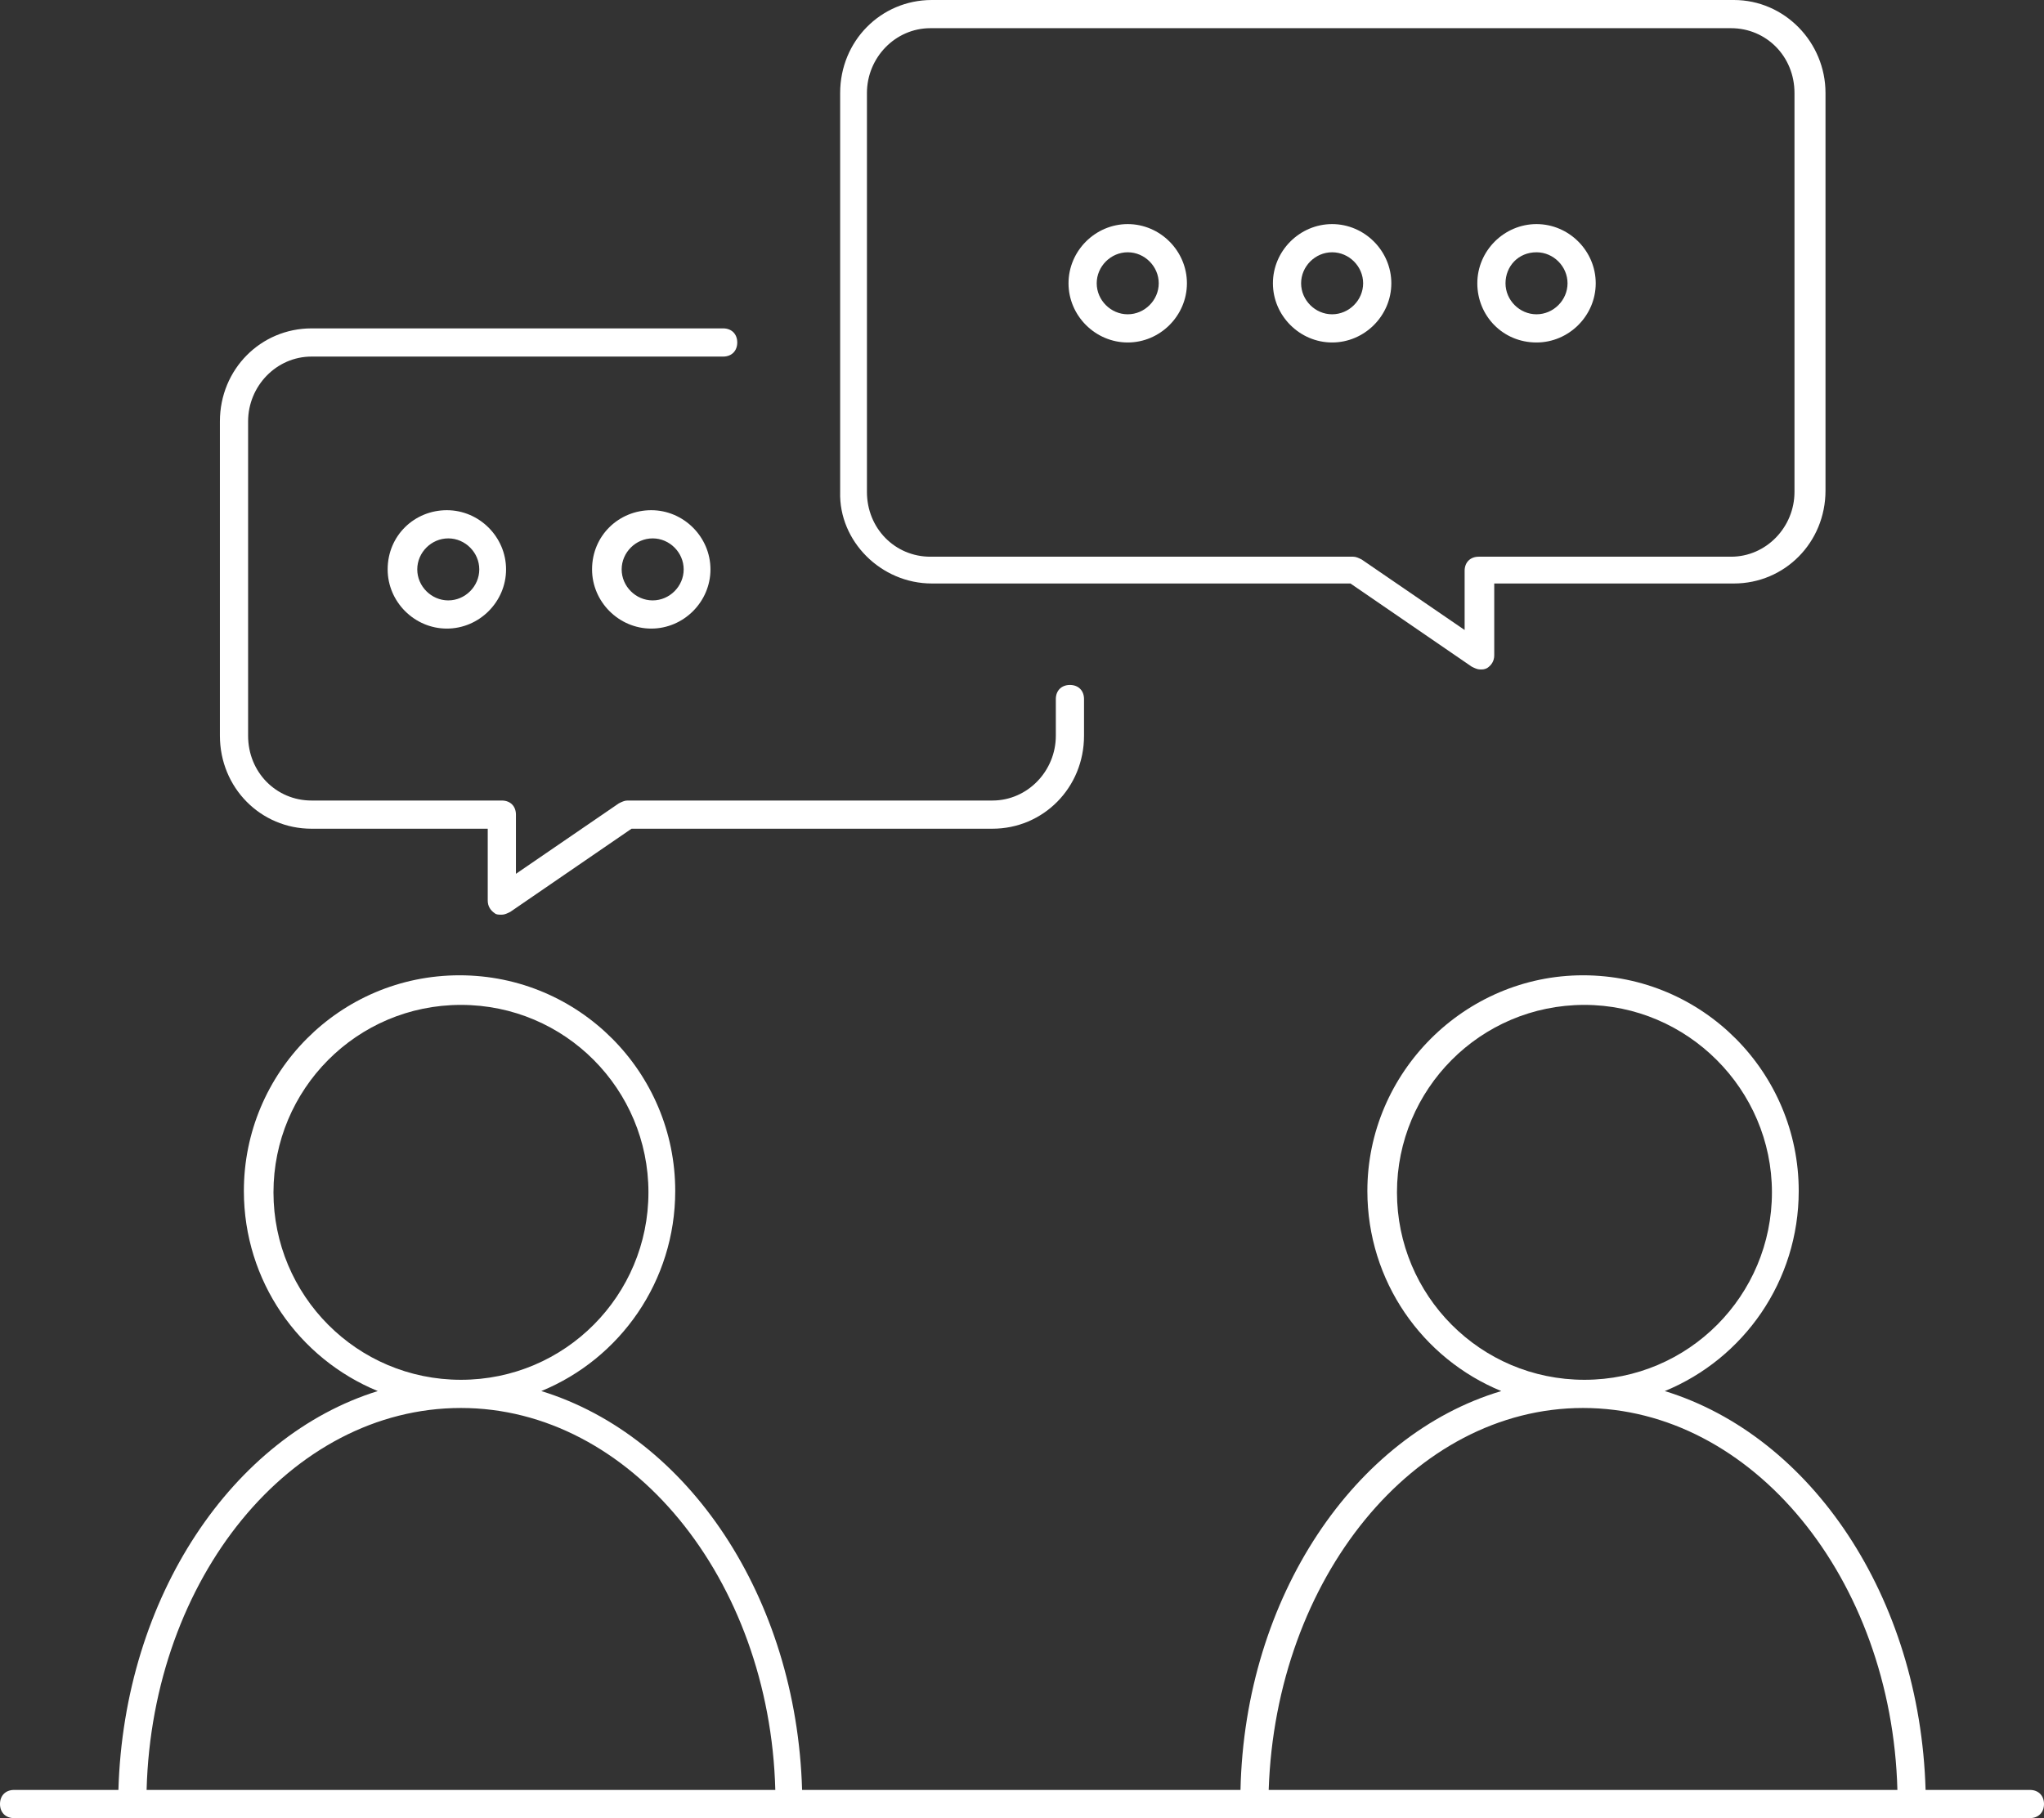
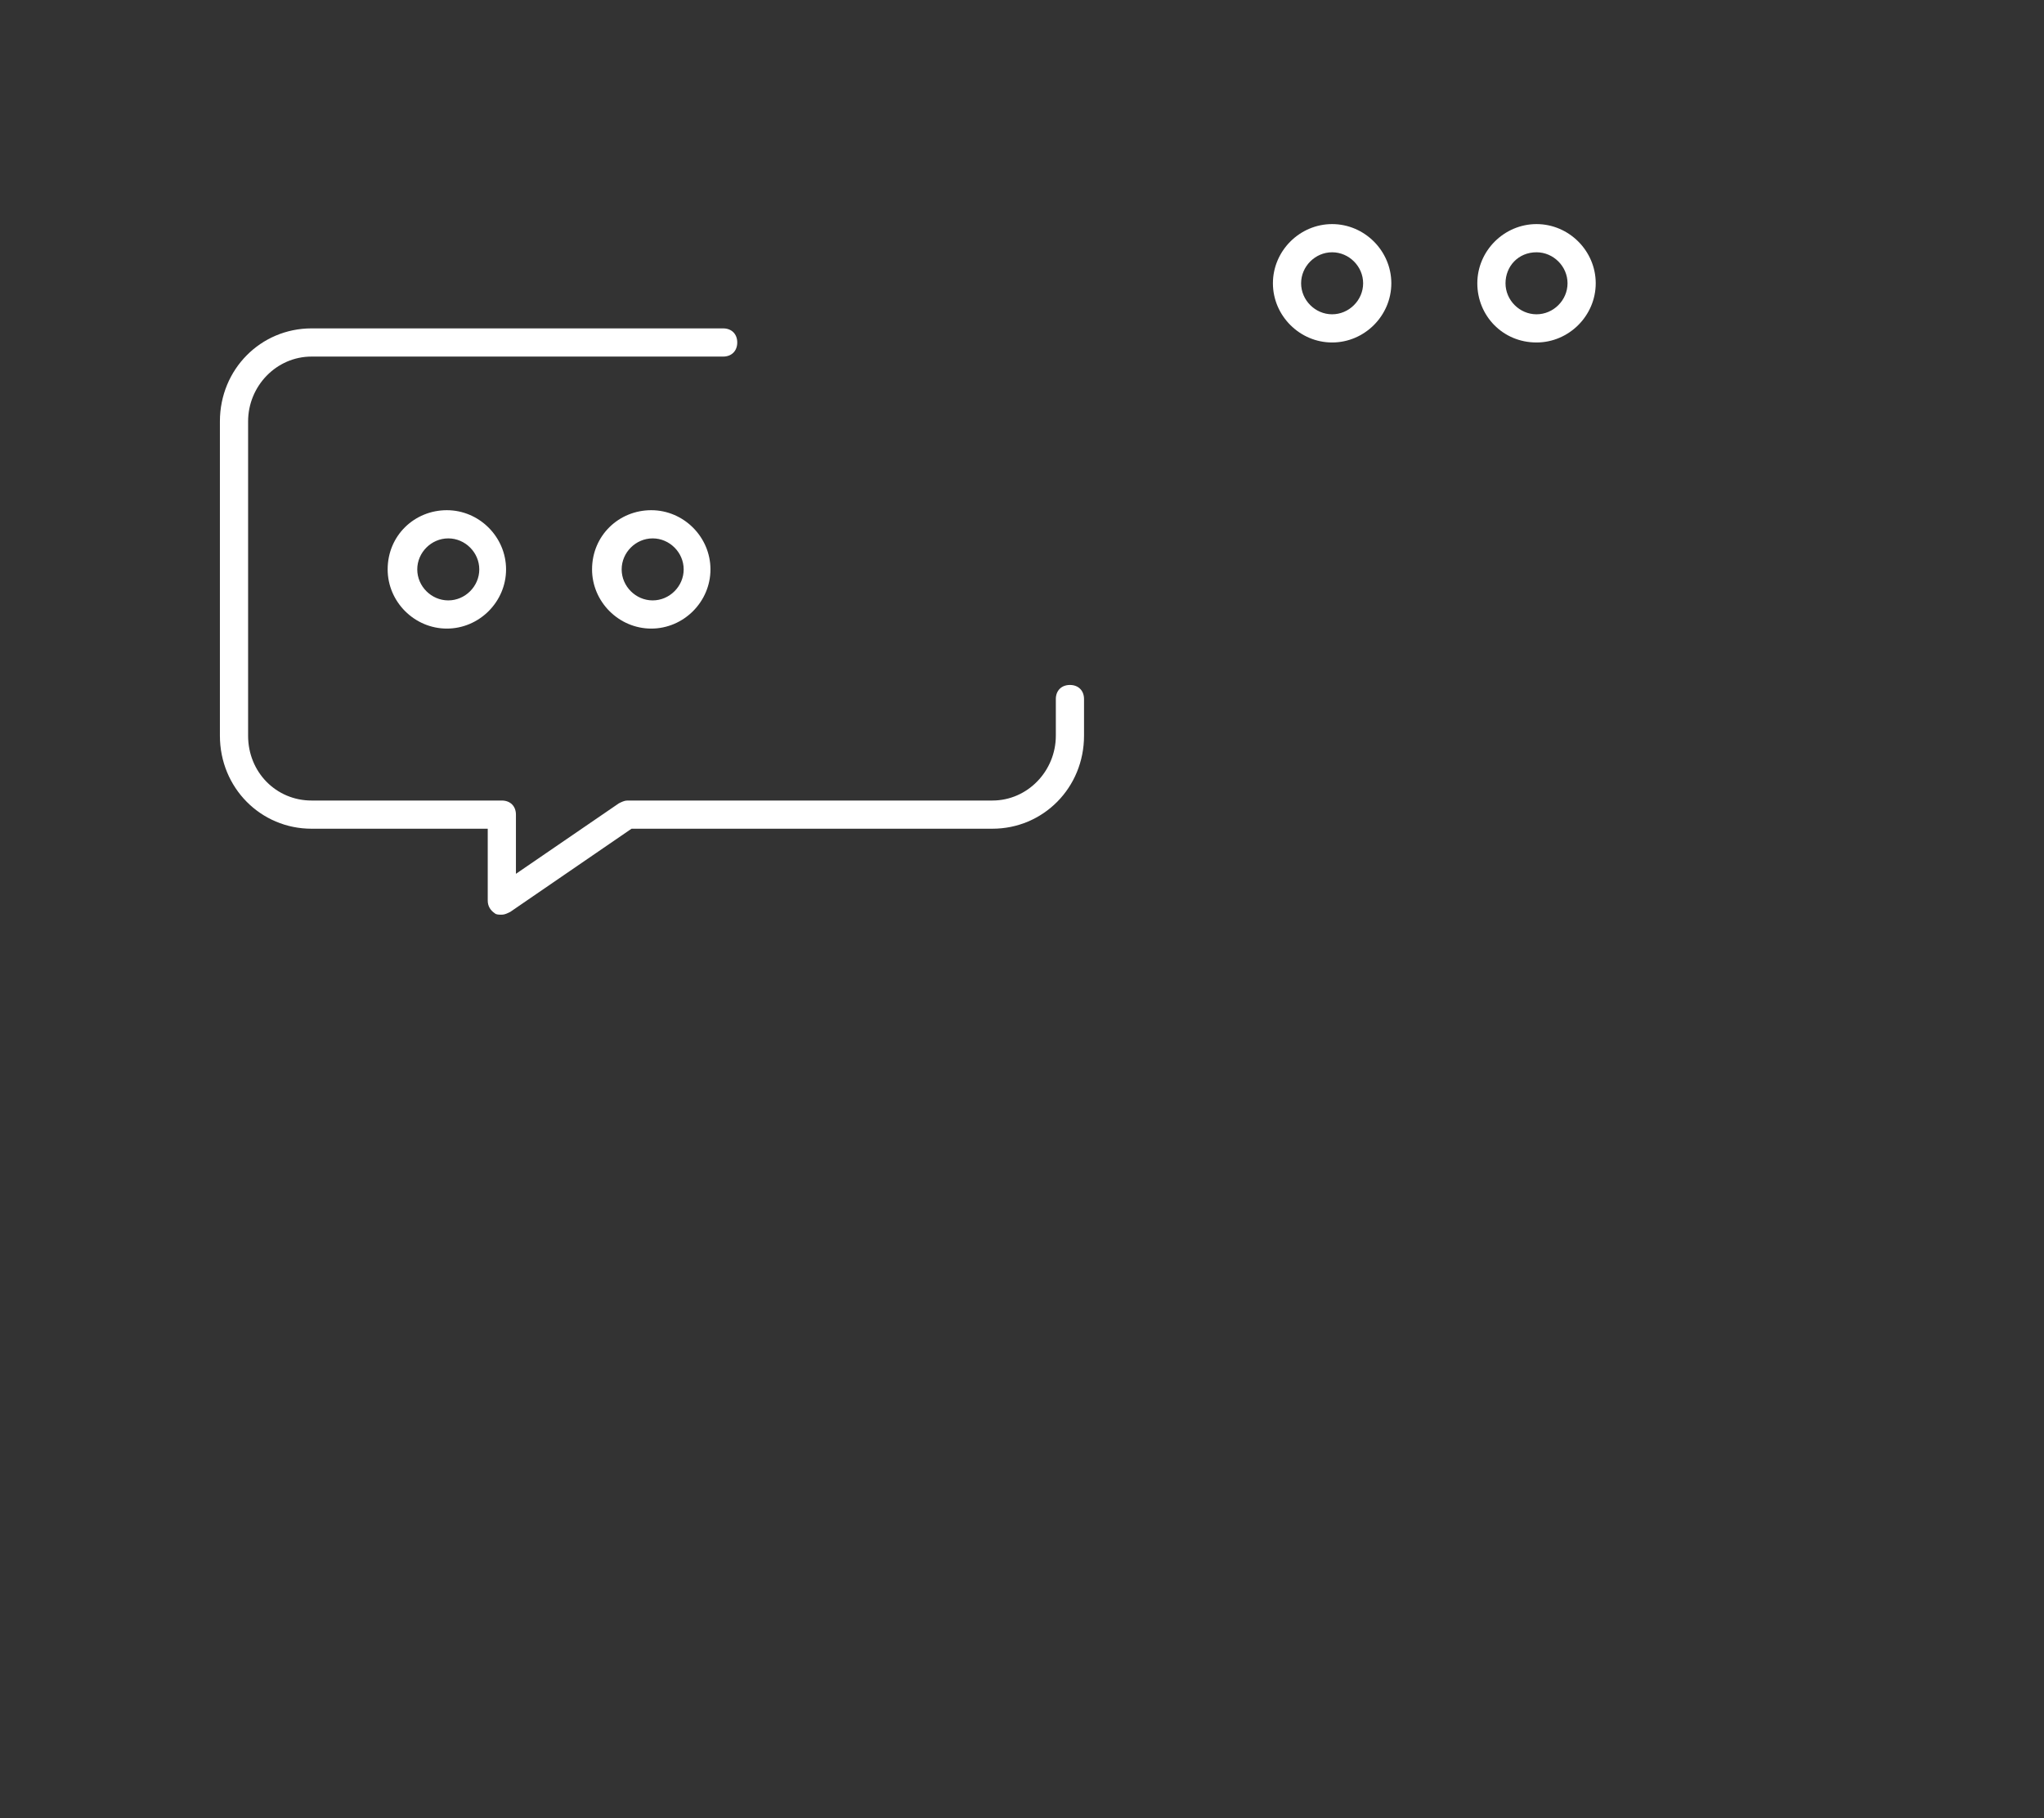
<svg xmlns="http://www.w3.org/2000/svg" version="1.1" id="レイヤー_1" x="0px" y="0px" viewBox="0 0 145 129" style="enable-background:new 0 0 145 129;" xml:space="preserve">
  <rect x="0" y="0" width="145" height="129" fill="#333333" stroke="none" />
  <style type="text/css">
	.st0{fill:#FFFFFF;}
</style>
  <g>
-     <path class="st0" d="M144,127h-7.4c-0.4-13.7-8.1-25.1-18.5-28.3c5.6-2.3,9.5-7.8,9.5-14.2c0-8.4-6.8-15.3-15.3-15.3   c-8.4,0-15.3,6.9-15.3,15.3c0,6.4,3.9,11.9,9.5,14.2c-10.4,3.1-18.2,14.6-18.5,28.3H56.9c-0.4-13.7-8.1-25.1-18.5-28.3   c5.6-2.3,9.5-7.8,9.5-14.2c0-8.4-6.8-15.3-15.3-15.3s-15.3,6.9-15.3,15.3c0,6.4,3.9,11.9,9.5,14.2C16.5,101.9,8.8,113.3,8.4,127H1   c-0.6,0-1,0.4-1,1c0,0.6,0.4,1,1,1h143c0.6,0,1-0.4,1-1C145,127.4,144.6,127,144,127z M99.1,84.6c0-7.3,5.9-13.3,13.3-13.3   c7.3,0,13.3,6,13.3,13.3c0,7.3-5.9,13.3-13.3,13.3C105,97.9,99.1,91.9,99.1,84.6z M112.3,99.9c12,0,21.9,12.1,22.3,27.1H90   C90.5,112,100.3,99.9,112.3,99.9z M19.4,84.6c0-7.3,5.9-13.3,13.3-13.3s13.3,6,13.3,13.3c0,7.3-5.9,13.3-13.3,13.3   S19.4,91.9,19.4,84.6z M32.7,99.9c12,0,21.9,12.1,22.3,27.1H10.4C10.8,112,20.6,99.9,32.7,99.9z" />
    <path class="st0" d="M22.1,58.8h12.5v5.1c0,0.4,0.2,0.7,0.5,0.9c0.1,0.1,0.3,0.1,0.5,0.1c0.2,0,0.4-0.1,0.6-0.2l8.6-5.9h25.6   c3.6,0,6.5-2.9,6.5-6.6v-2.6c0-0.6-0.4-1-1-1s-1,0.4-1,1v2.6c0,2.5-2,4.6-4.5,4.6H44.5c-0.2,0-0.4,0.1-0.6,0.2l-7.3,5v-4.2   c0-0.6-0.4-1-1-1H22.1c-2.5,0-4.5-2-4.5-4.6V29.9c0-2.5,2-4.6,4.5-4.6h29.2c0.6,0,1-0.4,1-1s-0.4-1-1-1H22.1   c-3.6,0-6.5,2.9-6.5,6.6v22.3C15.6,55.9,18.5,58.8,22.1,58.8z" />
-     <path class="st0" d="M66.1,41.4h29.7l8.6,5.9c0.2,0.1,0.4,0.2,0.6,0.2c0.2,0,0.3,0,0.5-0.1c0.3-0.2,0.5-0.5,0.5-0.9v-5.1h17   c3.6,0,6.5-2.9,6.5-6.6V6.6c0-3.6-2.9-6.6-6.5-6.6H66.1c-3.6,0-6.5,2.9-6.5,6.6v28.3C59.5,38.4,62.5,41.4,66.1,41.4z M61.5,6.6   c0-2.5,2-4.6,4.5-4.6h56.8c2.5,0,4.5,2,4.5,4.6v28.3c0,2.5-2,4.6-4.5,4.6h-17.9c-0.6,0-1,0.4-1,1v4.2l-7.3-5   c-0.2-0.1-0.4-0.2-0.6-0.2h-30c-2.5,0-4.5-2-4.5-4.6V6.6z" />
-     <path class="st0" d="M80,24.3c2.3,0,4.2-1.9,4.2-4.2s-1.9-4.2-4.2-4.2c-2.3,0-4.2,1.9-4.2,4.2S77.7,24.3,80,24.3z M80,17.9   c1.2,0,2.2,1,2.2,2.2s-1,2.2-2.2,2.2c-1.2,0-2.2-1-2.2-2.2S78.8,17.9,80,17.9z" />
    <path class="st0" d="M94.5,24.3c2.3,0,4.2-1.9,4.2-4.2s-1.9-4.2-4.2-4.2c-2.3,0-4.2,1.9-4.2,4.2S92.2,24.3,94.5,24.3z M94.5,17.9   c1.2,0,2.2,1,2.2,2.2s-1,2.2-2.2,2.2c-1.2,0-2.2-1-2.2-2.2S93.3,17.9,94.5,17.9z" />
    <path class="st0" d="M109,24.3c2.3,0,4.2-1.9,4.2-4.2s-1.9-4.2-4.2-4.2s-4.2,1.9-4.2,4.2S106.6,24.3,109,24.3z M109,17.9   c1.2,0,2.2,1,2.2,2.2s-1,2.2-2.2,2.2c-1.2,0-2.2-1-2.2-2.2S107.7,17.9,109,17.9z" />
    <path class="st0" d="M27.5,40.4c0,2.3,1.9,4.2,4.2,4.2s4.2-1.9,4.2-4.2c0-2.3-1.9-4.2-4.2-4.2S27.5,38,27.5,40.4z M34,40.4   c0,1.2-1,2.2-2.2,2.2c-1.2,0-2.2-1-2.2-2.2c0-1.2,1-2.2,2.2-2.2C33,38.2,34,39.2,34,40.4z" />
    <path class="st0" d="M42,40.4c0,2.3,1.9,4.2,4.2,4.2c2.3,0,4.2-1.9,4.2-4.2c0-2.3-1.9-4.2-4.2-4.2C43.9,36.2,42,38,42,40.4z    M48.5,40.4c0,1.2-1,2.2-2.2,2.2c-1.2,0-2.2-1-2.2-2.2c0-1.2,1-2.2,2.2-2.2C47.5,38.2,48.5,39.2,48.5,40.4z" />
  </g>
</svg>